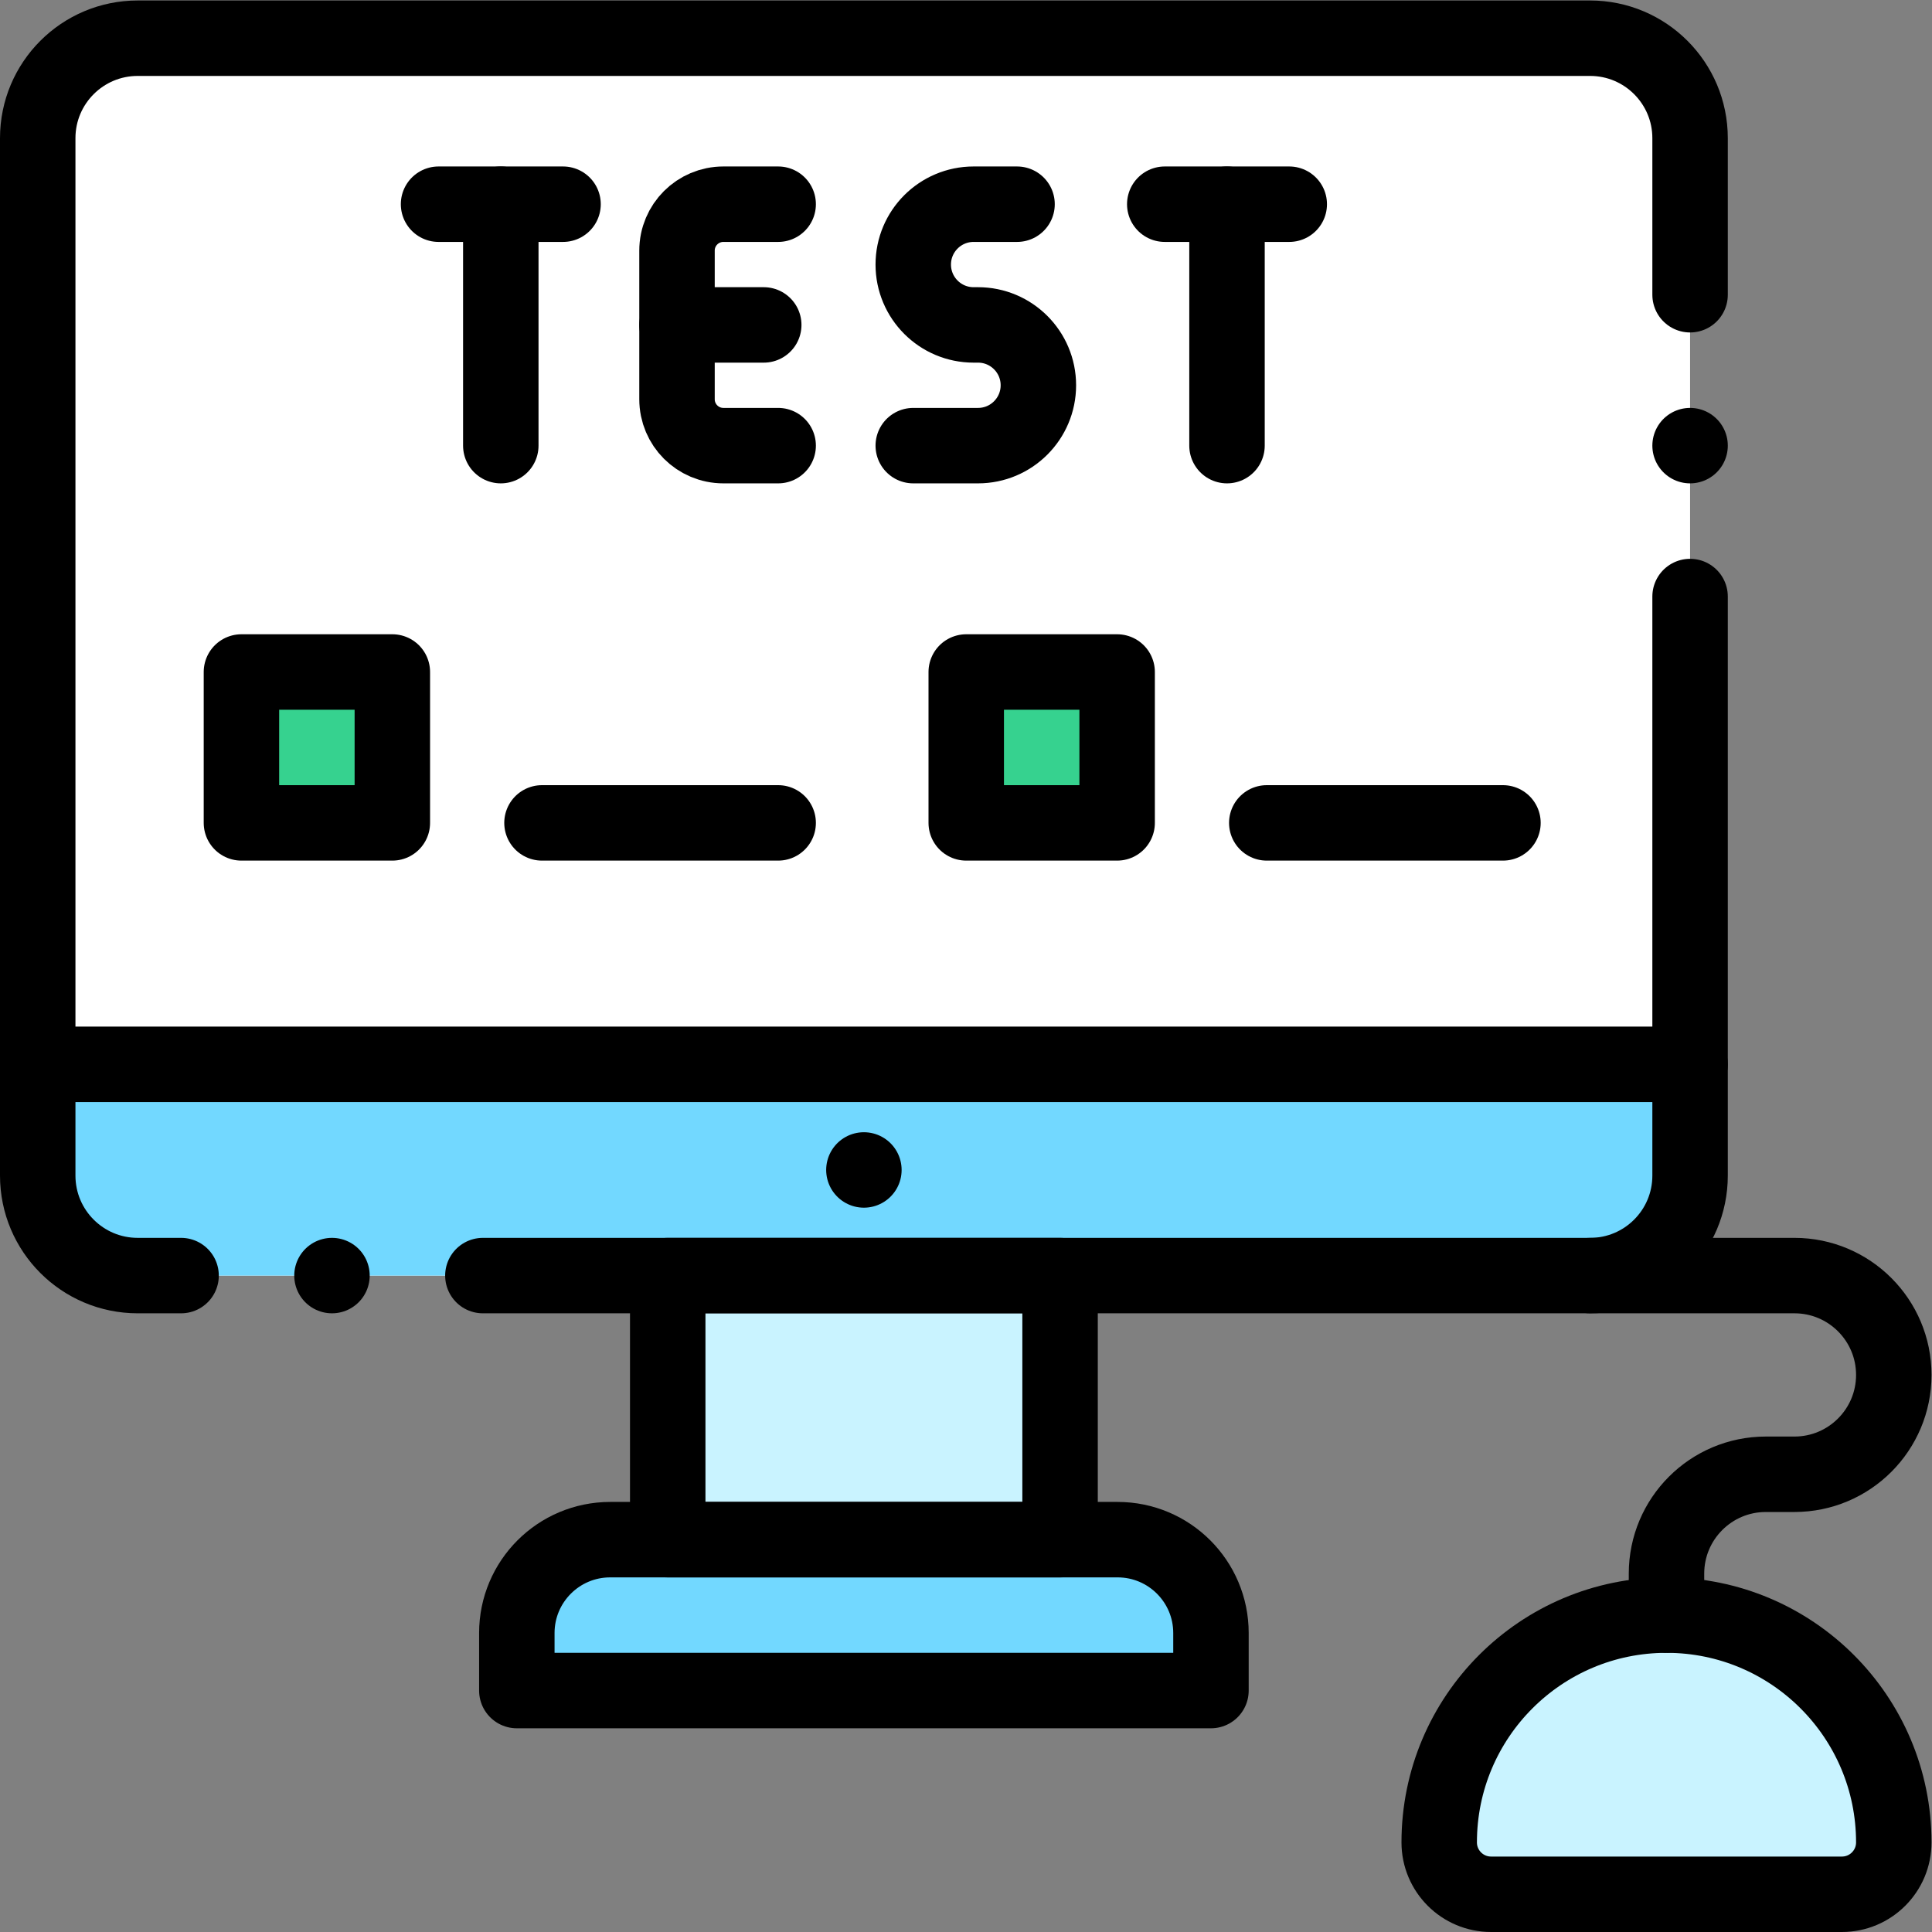
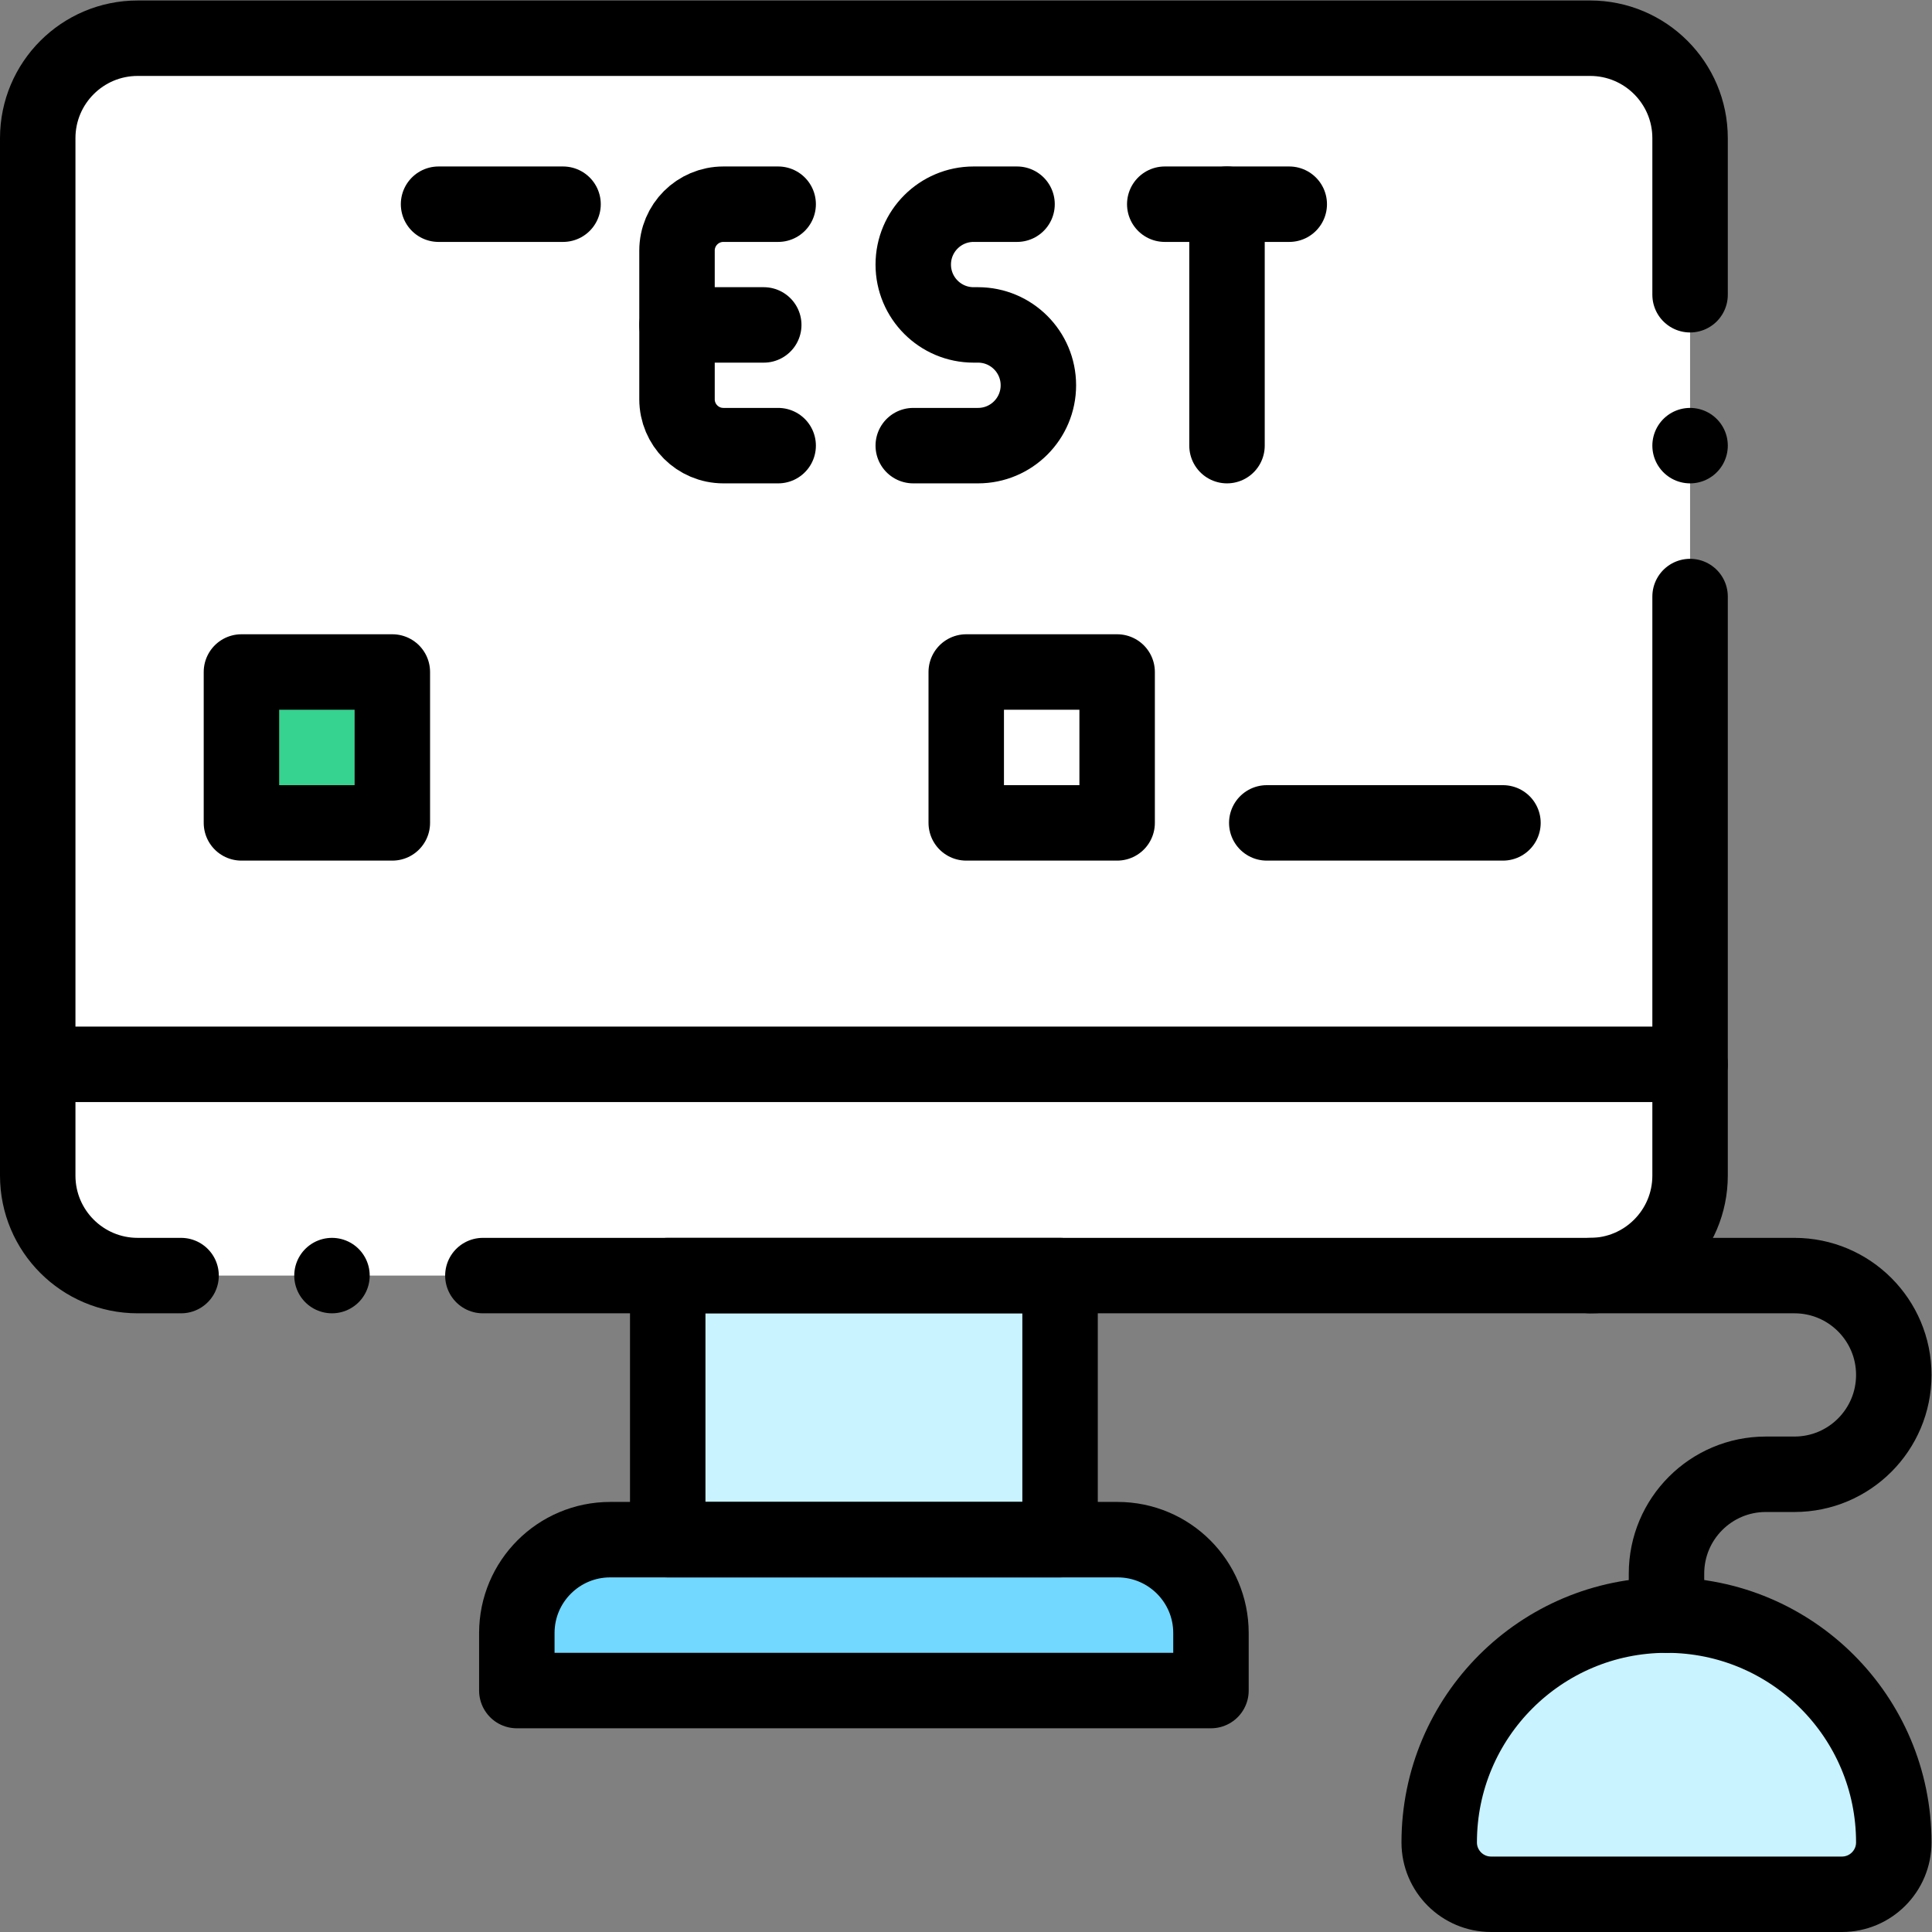
<svg xmlns="http://www.w3.org/2000/svg" id="svg2169" xml:space="preserve" width="682.667" height="682.667" viewBox="0 0 682.667 682.667">
  <rect x="0" y="0" width="682.667" height="682.667" fill="#808080" stroke="none" />
  <defs id="defs2173">
    <clipPath id="clipPath2185">
      <path d="M 0,512 H 512 V 0 H 0 Z" id="path2183" />
    </clipPath>
  </defs>
  <g id="g2175" transform="matrix(1.333,0,0,-1.333,0,682.667)">
    <path d="M 281,174 H 177 v -70 h 104 z" style="fill:#c9f3ff;fill-opacity:1;fill-rule:nonzero;stroke:none" id="path2177" />
    <g id="g2179">
      <g id="g2181" clip-path="url(#clipPath2185)">
        <g id="g2187" transform="translate(321,64)">
          <path d="m 0,0 h -184 v 15.25 c 0,13.669 11.081,24.75 24.75,24.75 h 134.5 C -11.081,40 0,28.919 0,15.25 Z" style="fill:#72d8ff;fill-opacity:1;fill-rule:nonzero;stroke:none" id="path2189" />
        </g>
        <g id="g2191" transform="translate(421.5,502)">
          <path d="m 0,0 h -385 c -14.636,0 -26.5,-11.864 -26.5,-26.5 v -275 c 0,-14.636 11.864,-26.5 26.5,-26.5 H 0 c 14.636,0 26.5,11.864 26.5,26.5 v 275 C 26.5,-11.864 14.636,0 0,0" style="fill:#ffffff;fill-opacity:1;fill-rule:nonzero;stroke:none" id="path2193" />
        </g>
        <g id="g2195" transform="translate(10,230)">
-           <path d="M 0,0 V -29.5 C 0,-44.136 11.865,-56 26.5,-56 h 385 c 14.635,0 26.5,11.864 26.5,26.5 V 0 Z" style="fill:#72d8ff;fill-opacity:1;fill-rule:nonzero;stroke:none" id="path2197" />
-         </g>
+           </g>
        <g id="g2199" transform="translate(441.75,84)">
          <path d="m 0,0 v 0 c -33.275,0 -60.25,-26.975 -60.25,-60.25 v 0 c 0,-7.594 6.156,-13.75 13.75,-13.75 h 93 c 7.594,0 13.75,6.156 13.75,13.75 v 0 C 60.25,-26.975 33.275,0 0,0" style="fill:#c9f3ff;fill-opacity:1;fill-rule:nonzero;stroke:none" id="path2201" />
        </g>
        <g id="g2203" transform="translate(88,174)">
          <path d="M 0,0 V 0" style="fill:none;stroke:#000000;stroke-width:20;stroke-linecap:round;stroke-linejoin:round;stroke-miterlimit:10;stroke-dasharray:none;stroke-opacity:1" id="path2205" />
        </g>
        <g id="g2207" transform="translate(448,354)">
          <path d="M 0,0 V -153.5 C 0,-168.135 -11.864,-180 -26.5,-180 H -320" style="fill:none;stroke:#000000;stroke-width:20;stroke-linecap:round;stroke-linejoin:round;stroke-miterlimit:10;stroke-dasharray:none;stroke-opacity:1" id="path2209" />
        </g>
        <g id="g2211" transform="translate(448,394)">
          <path d="M 0,0 V 0" style="fill:none;stroke:#000000;stroke-width:20;stroke-linecap:round;stroke-linejoin:round;stroke-miterlimit:10;stroke-dasharray:none;stroke-opacity:1" id="path2213" />
        </g>
        <g id="g2215" transform="translate(48,174)">
          <path d="M 0,0 H -11.5 C -26.136,0 -38,11.864 -38,26.5 v 275 c 0,14.636 11.864,26.5 26.5,26.5 h 385 c 14.635,0 26.5,-11.864 26.5,-26.5 V 260" style="fill:none;stroke:#000000;stroke-width:20;stroke-linecap:round;stroke-linejoin:round;stroke-miterlimit:10;stroke-dasharray:none;stroke-opacity:1" id="path2217" />
        </g>
        <g id="g2219" transform="translate(10,230)">
          <path d="M 0,0 H 438" style="fill:none;stroke:#000000;stroke-width:20;stroke-linecap:round;stroke-linejoin:round;stroke-miterlimit:10;stroke-dasharray:none;stroke-opacity:1" id="path2221" />
        </g>
        <g id="g2223" transform="translate(229,202)">
-           <path d="M 0,0 V 0" style="fill:none;stroke:#000000;stroke-width:20;stroke-linecap:round;stroke-linejoin:round;stroke-miterlimit:10;stroke-dasharray:none;stroke-opacity:1" id="path2225" />
-         </g>
+           </g>
        <path d="M 281,174 H 177 v -70 h 104 z" style="fill:none;stroke:#000000;stroke-width:20;stroke-linecap:round;stroke-linejoin:round;stroke-miterlimit:10;stroke-dasharray:none;stroke-opacity:1" id="path2227" />
        <g id="g2229" transform="translate(321,64)">
          <path d="m 0,0 h -184 v 15.25 c 0,13.669 11.081,24.75 24.75,24.75 h 134.5 C -11.081,40 0,28.919 0,15.25 Z" style="fill:none;stroke:#000000;stroke-width:20;stroke-linecap:round;stroke-linejoin:round;stroke-miterlimit:10;stroke-dasharray:none;stroke-opacity:1" id="path2231" />
        </g>
        <g id="g2233" transform="translate(441.75,84)">
          <path d="m 0,0 v 0 c -33.275,0 -60.25,-26.975 -60.25,-60.25 v 0 c 0,-7.594 6.156,-13.75 13.75,-13.75 h 93 c 7.594,0 13.75,6.156 13.75,13.75 v 0 C 60.25,-26.975 33.275,0 0,0 Z" style="fill:none;stroke:#000000;stroke-width:20;stroke-linecap:round;stroke-linejoin:round;stroke-miterlimit:10;stroke-dasharray:none;stroke-opacity:1" id="path2235" />
        </g>
        <g id="g2237" transform="translate(441.75,84)">
          <path d="m 0,0 v 11 c 0,14.544 11.79,26.333 26.333,26.333 h 7.584 c 14.543,0 26.333,11.79 26.333,26.334 v 0 C 60.25,78.21 48.46,90 33.917,90 H -20.25" style="fill:none;stroke:#000000;stroke-width:20;stroke-linecap:round;stroke-linejoin:round;stroke-miterlimit:10;stroke-dasharray:none;stroke-opacity:1" id="path2239" />
        </g>
        <g id="g2241" transform="translate(206.273,394)">
          <path d="m 0,0 h -14.518 c -6.791,0 -12.296,5.505 -12.296,12.296 v 39.408 c 0,6.791 5.505,12.296 12.296,12.296 H 0" style="fill:none;stroke:#000000;stroke-width:20;stroke-linecap:round;stroke-linejoin:round;stroke-miterlimit:10;stroke-dasharray:none;stroke-opacity:1" id="path2243" />
        </g>
        <g id="g2245" transform="translate(179.459,426)">
          <path d="M 0,0 H 22.993" style="fill:none;stroke:#000000;stroke-width:20;stroke-linecap:round;stroke-linejoin:round;stroke-miterlimit:10;stroke-dasharray:none;stroke-opacity:1" id="path2247" />
        </g>
        <g id="g2249" transform="translate(269.595,458)">
          <path d="m 0,0 h -11.512 c -8.837,0 -16,-7.163 -16,-16 v 0 c 0,-8.837 7.163,-16 16,-16 h 1.167 c 8.836,0 16,-7.163 16,-16 v 0 c 0,-8.837 -7.164,-16 -16,-16 h -17.167" style="fill:none;stroke:#000000;stroke-width:20;stroke-linecap:round;stroke-linejoin:round;stroke-miterlimit:10;stroke-dasharray:none;stroke-opacity:1" id="path2251" />
        </g>
        <g id="g2253" transform="translate(132.75,458)">
-           <path d="M 0,0 V -64" style="fill:none;stroke:#000000;stroke-width:20;stroke-linecap:round;stroke-linejoin:round;stroke-miterlimit:10;stroke-dasharray:none;stroke-opacity:1" id="path2255" />
-         </g>
+           </g>
        <g id="g2257" transform="translate(116.25,458)">
          <path d="M 0,0 H 33" style="fill:none;stroke:#000000;stroke-width:20;stroke-linecap:round;stroke-linejoin:round;stroke-miterlimit:10;stroke-dasharray:none;stroke-opacity:1" id="path2259" />
        </g>
        <g id="g2261" transform="translate(325.25,458)">
          <path d="M 0,0 V -64" style="fill:none;stroke:#000000;stroke-width:20;stroke-linecap:round;stroke-linejoin:round;stroke-miterlimit:10;stroke-dasharray:none;stroke-opacity:1" id="path2263" />
        </g>
        <g id="g2265" transform="translate(308.75,458)">
          <path d="M 0,0 H 33" style="fill:none;stroke:#000000;stroke-width:20;stroke-linecap:round;stroke-linejoin:round;stroke-miterlimit:10;stroke-dasharray:none;stroke-opacity:1" id="path2267" />
        </g>
        <path d="M 104,294 H 64 v 40 h 40 z" style="fill:#36d28f;fill-opacity:1;fill-rule:nonzero;stroke:none" id="path2269" />
-         <path d="m 296.127,294 h -40 v 40 h 40 z" style="fill:#36d28f;fill-opacity:1;fill-rule:nonzero;stroke:none" id="path2271" />
        <path d="M 104,294 H 64 v 40 h 40 z" style="fill:none;stroke:#000000;stroke-width:20;stroke-linecap:round;stroke-linejoin:round;stroke-miterlimit:10;stroke-dasharray:none;stroke-opacity:1" id="path2273" />
        <g id="g2275" transform="translate(143.667,294)">
-           <path d="M 0,0 H 62.606" style="fill:none;stroke:#000000;stroke-width:20;stroke-linecap:round;stroke-linejoin:round;stroke-miterlimit:10;stroke-dasharray:none;stroke-opacity:1" id="path2277" />
-         </g>
+           </g>
        <path d="m 296.127,294 h -40 v 40 h 40 z" style="fill:none;stroke:#000000;stroke-width:20;stroke-linecap:round;stroke-linejoin:round;stroke-miterlimit:10;stroke-dasharray:none;stroke-opacity:1" id="path2279" />
        <g id="g2281" transform="translate(335.794,294)">
          <path d="M 0,0 H 62.606" style="fill:none;stroke:#000000;stroke-width:20;stroke-linecap:round;stroke-linejoin:round;stroke-miterlimit:10;stroke-dasharray:none;stroke-opacity:1" id="path2283" />
        </g>
      </g>
    </g>
  </g>
</svg>